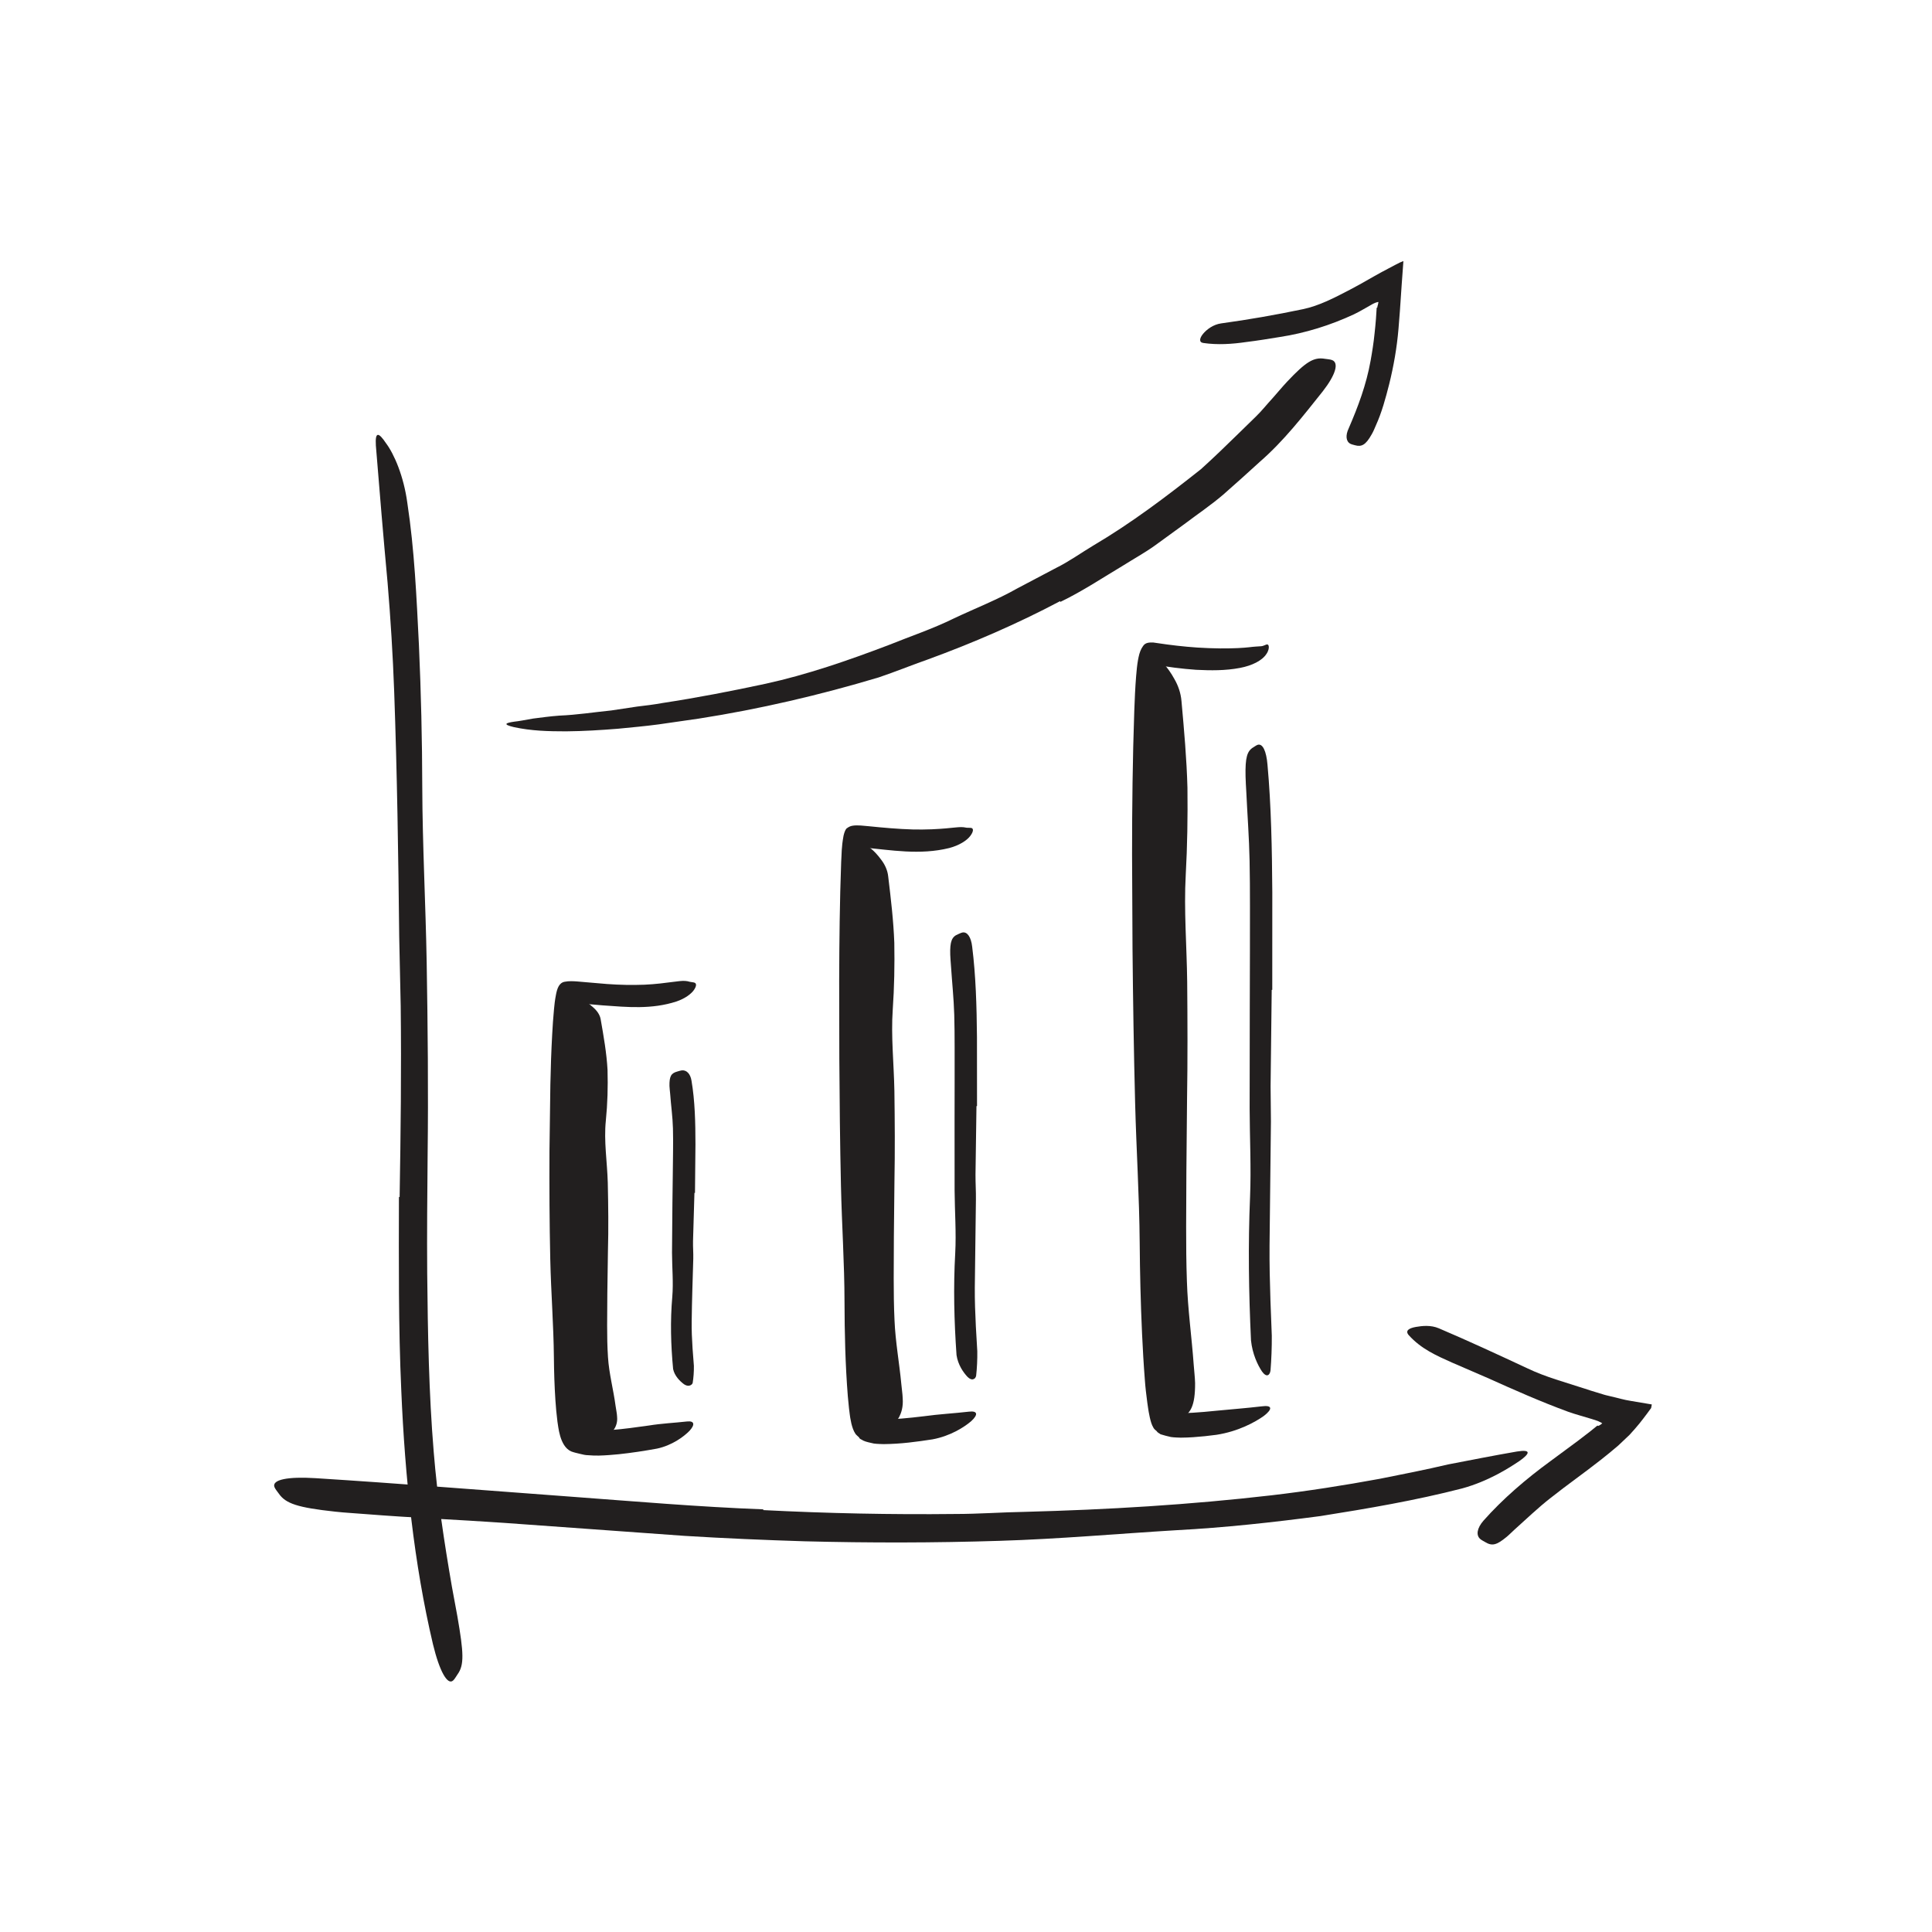
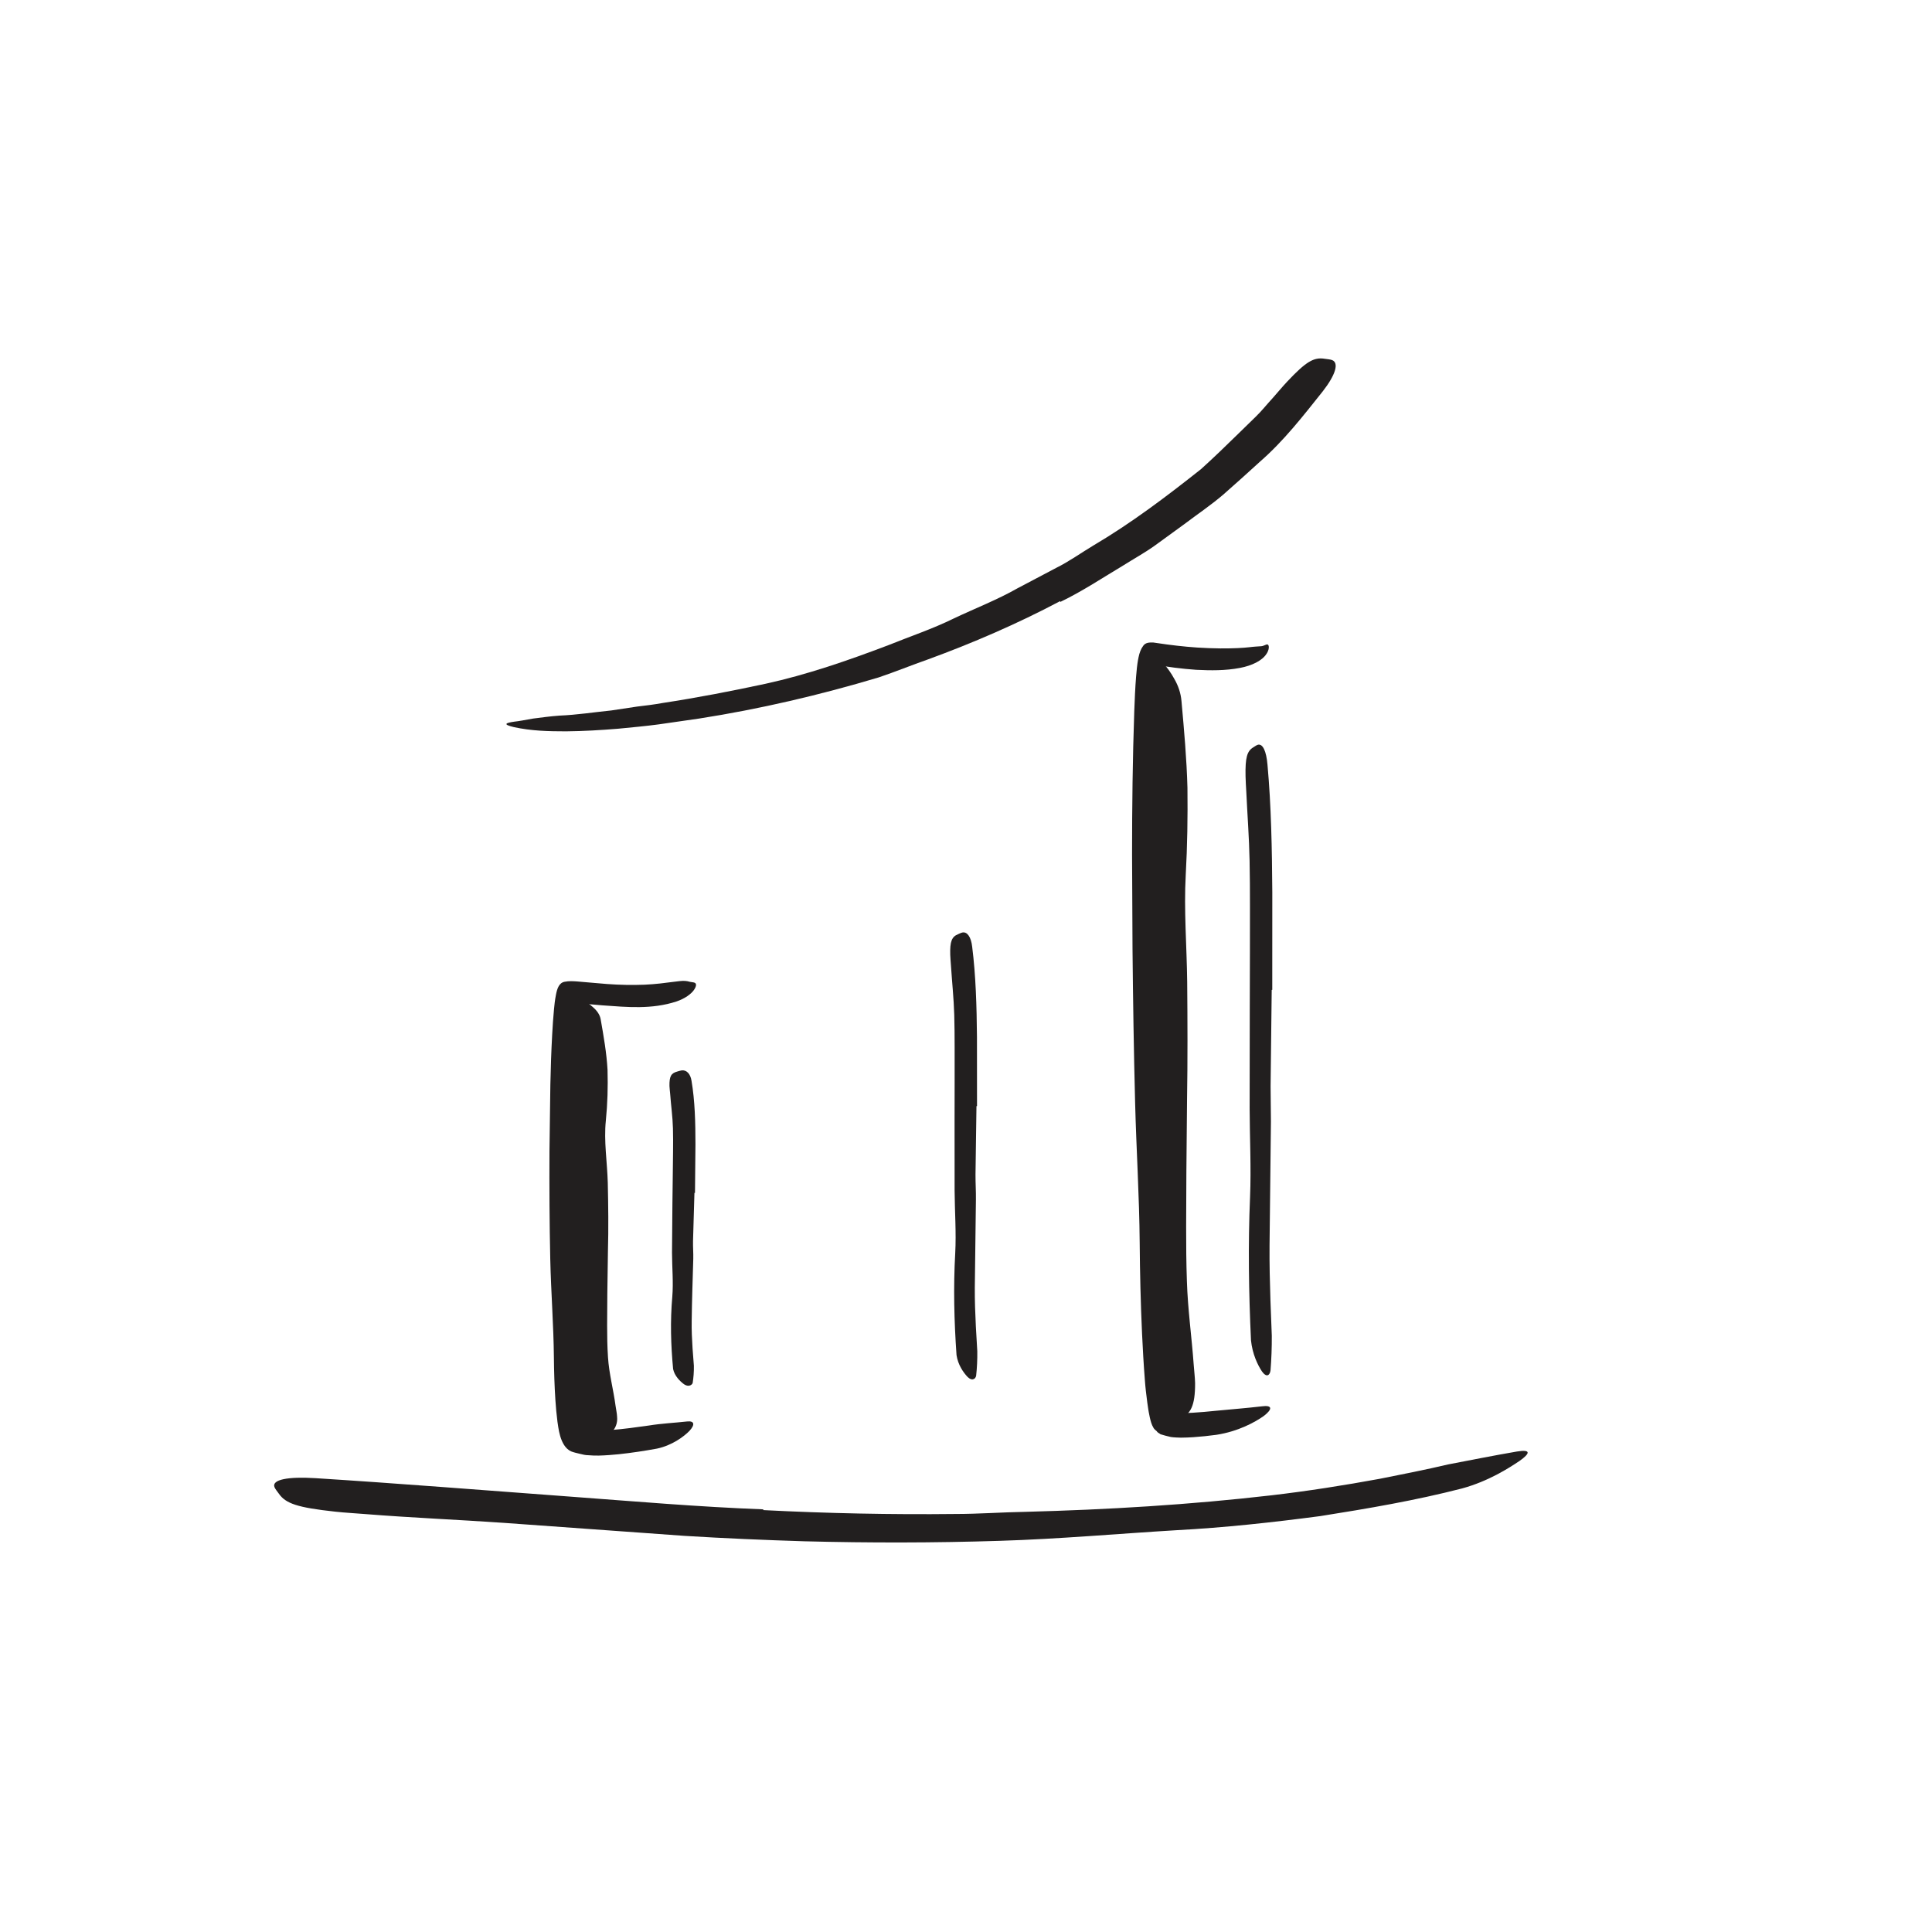
<svg xmlns="http://www.w3.org/2000/svg" width="148" height="148" viewBox="0 0 148 148" fill="none">
-   <path fill-rule="evenodd" clip-rule="evenodd" d="M30.613 91.692C30.696 86.802 30.752 81.962 30.696 77.082L30.581 71.754C30.514 65.49 30.421 59.225 30.196 52.968C30.095 50.191 29.922 47.403 29.693 44.66C29.367 41.141 29.072 37.592 28.793 34.129C28.728 33.047 28.999 33.099 29.566 33.946C30.198 34.788 30.928 36.48 31.203 38.525C31.755 42.148 31.909 45.785 32.092 49.416C32.254 53.051 32.34 56.693 32.348 60.35C32.363 64.725 32.607 69.269 32.686 73.74C32.768 78.653 32.818 83.579 32.758 88.499C32.732 91.522 32.701 94.544 32.726 97.559C32.772 102.128 32.85 106.717 33.225 111.23C33.51 114.738 34.031 118.152 34.622 121.571C34.761 122.322 34.897 123.057 35.037 123.815C35.524 126.626 35.571 127.538 35.052 128.261C34.936 128.425 34.829 128.635 34.702 128.742C34.275 129.105 33.667 128.023 33.167 125.955C31.717 119.817 31.021 113.169 30.74 106.521C30.517 101.58 30.551 96.626 30.56 91.698L30.613 91.692Z" fill="#221F1F" />
  <path fill-rule="evenodd" clip-rule="evenodd" d="M58.474 115.681C63.365 115.93 68.269 116.033 73.172 115.978C74.963 115.979 76.747 115.843 78.535 115.814C84.837 115.647 91.141 115.273 97.407 114.547C100.186 114.222 102.967 113.785 105.695 113.283C107.443 112.933 109.196 112.593 110.932 112.182C112.684 111.845 114.432 111.498 116.195 111.194C117.297 111.014 117.232 111.325 116.41 111.909C115.583 112.467 114.023 113.466 112.011 114.019C108.43 114.943 104.792 115.561 101.146 116.139C97.488 116.622 93.813 117.025 90.11 117.221C85.686 117.487 81.096 117.898 76.567 118.035C71.591 118.194 66.609 118.197 61.633 118.07C58.57 117.974 55.508 117.844 52.452 117.655C47.835 117.323 43.196 116.989 38.613 116.659C35.048 116.412 31.54 116.268 28.007 115.987C27.229 115.921 26.465 115.887 25.682 115.8C22.781 115.487 21.884 115.176 21.362 114.422C21.243 114.25 21.08 114.072 21.021 113.908C20.823 113.347 22.051 113.102 24.164 113.234C30.434 113.63 37.011 114.156 43.659 114.646C48.608 115.012 53.535 115.437 58.47 115.623L58.474 115.681Z" fill="#221F1F" />
  <path fill-rule="evenodd" clip-rule="evenodd" d="M43.81 86.392C43.776 89.113 43.78 91.839 43.825 94.563L43.935 97.541C44.021 101.037 44.075 104.56 44.425 107.999C44.468 108.363 44.518 108.726 44.584 109.069C44.609 109.192 44.622 109.257 44.652 109.351C44.677 109.435 44.72 109.533 44.821 109.538C44.915 109.572 45.014 109.574 45.113 109.584C45.239 109.586 45.458 109.603 45.64 109.594C46.018 109.595 46.409 109.576 46.797 109.548C47.762 109.476 48.736 109.336 49.708 109.201C50.675 109.043 51.671 108.998 52.632 108.891C53.203 108.83 53.254 109.138 52.813 109.615C52.37 110.065 51.481 110.722 50.334 110.969C49.368 111.145 48.398 111.295 47.405 111.4C46.906 111.449 46.405 111.491 45.879 111.504C45.615 111.51 45.351 111.501 45.06 111.476C44.879 111.478 44.621 111.424 44.407 111.366C44.184 111.312 43.958 111.265 43.745 111.181C42.853 110.772 42.77 109.233 42.704 108.916C42.63 108.35 42.584 107.802 42.546 107.254C42.474 106.16 42.441 105.076 42.431 103.99C42.408 101.524 42.209 98.979 42.153 96.47C42.092 93.711 42.079 90.952 42.092 88.193L42.16 83.099C42.186 81.811 42.229 80.522 42.301 79.231C42.337 78.585 42.378 77.939 42.441 77.288C42.477 76.955 42.496 76.68 42.593 76.182C42.678 75.751 42.817 75.279 43.26 75.207C43.569 75.141 43.951 75.163 44.276 75.189L45.048 75.256L46.508 75.38C47.473 75.451 48.433 75.469 49.37 75.433C49.783 75.414 50.182 75.382 50.579 75.338C52.053 75.173 52.34 75.06 52.847 75.211C52.956 75.238 53.093 75.24 53.192 75.273C53.358 75.324 53.375 75.521 53.16 75.835C52.946 76.146 52.471 76.494 51.832 76.714C49.925 77.34 48.032 77.148 46.188 77.017L44.817 76.899L44.204 76.849C44.142 76.846 44.175 76.851 44.163 76.853C44.158 76.873 44.17 76.833 44.162 76.899C44.11 77.313 44.077 77.761 44.048 78.207C43.893 80.883 43.858 83.648 43.853 86.388L43.81 86.392Z" fill="#221F1F" />
  <path fill-rule="evenodd" clip-rule="evenodd" d="M53.197 91.382L53.089 95.08C53.079 95.529 53.12 95.978 53.108 96.427C53.063 98.013 53.005 99.6 52.987 101.186C52.974 101.889 53.008 102.595 53.053 103.291L53.155 104.63C53.163 105.066 53.126 105.555 53.062 105.938C53.05 105.984 53.022 106.024 52.984 106.058C52.964 106.076 52.943 106.091 52.919 106.105L52.9 106.114L52.776 106.157C52.714 106.179 52.693 106.186 52.713 106.179C52.839 106.137 52.786 106.15 52.75 106.153C52.718 106.155 52.683 106.153 52.647 106.147C52.574 106.134 52.494 106.103 52.408 106.046C52.074 105.802 51.673 105.395 51.564 104.874C51.39 103.033 51.337 101.202 51.5 99.345C51.592 98.236 51.482 97.088 51.479 95.956L51.51 92.221L51.539 89.923C51.546 88.763 51.582 87.597 51.551 86.445C51.529 85.549 51.399 84.672 51.336 83.777C51.321 83.58 51.29 83.387 51.284 83.189C51.273 82.447 51.407 82.212 51.89 82.082C52.001 82.052 52.112 82.011 52.221 81.997C52.594 81.951 52.888 82.261 52.972 82.783C53.237 84.34 53.273 85.993 53.275 87.657C53.263 88.894 53.251 90.138 53.239 91.38L53.197 91.382Z" fill="#221F1F" />
-   <path fill-rule="evenodd" clip-rule="evenodd" d="M65.99 78.971C65.995 82.185 66.023 85.401 66.084 88.616L66.207 92.132C66.296 96.263 66.372 100.401 66.612 104.516C66.668 105.427 66.743 106.341 66.853 107.237L66.945 107.903L66.998 108.228L67.034 108.406C67.07 108.5 67.066 108.64 67.174 108.677C67.276 108.713 67.385 108.716 67.488 108.724C67.527 108.719 67.659 108.734 67.805 108.729L68.219 108.723L69.065 108.669C69.634 108.624 70.207 108.557 70.78 108.49C71.922 108.331 73.092 108.271 74.228 108.139C74.9 108.059 74.941 108.37 74.402 108.865C73.861 109.331 72.797 110.008 71.435 110.261C70.219 110.447 69.023 110.614 67.689 110.626L67.386 110.616C67.232 110.61 67.08 110.601 66.936 110.581C66.661 110.512 66.364 110.469 66.12 110.352C66.019 110.267 65.852 110.257 65.807 110.111C65.711 110.013 65.601 109.938 65.525 109.828C65.377 109.605 65.287 109.326 65.218 109.044L65.132 108.609L65.096 108.356L65.037 107.882L64.947 106.958C64.753 104.521 64.7 102.119 64.693 99.696C64.689 96.802 64.487 93.803 64.421 90.849C64.348 87.603 64.315 84.355 64.296 81.107L64.285 75.111C64.295 72.082 64.326 69.046 64.438 66.021C64.482 65.408 64.449 64.939 64.619 64.02C64.666 63.823 64.721 63.635 64.828 63.485C64.978 63.365 65.128 63.275 65.323 63.252C65.68 63.191 66.214 63.263 66.519 63.289C67.679 63.406 68.805 63.509 69.924 63.54C70.415 63.551 70.89 63.546 71.368 63.528C73.152 63.451 73.469 63.281 74.022 63.403C74.145 63.424 74.289 63.402 74.398 63.424C74.574 63.448 74.599 63.677 74.33 64.034C74.063 64.392 73.474 64.765 72.714 64.964C70.474 65.52 68.215 65.116 66.189 64.924C66.159 64.071 66.034 67.303 66.026 69.256C65.994 72.474 65.995 75.724 66.033 78.966L65.99 78.971Z" fill="#221F1F" />
  <path fill-rule="evenodd" clip-rule="evenodd" d="M74.802 84.735L74.728 89.975C74.724 90.613 74.769 91.249 74.76 91.886C74.732 94.131 74.703 96.381 74.675 98.626C74.668 99.622 74.705 100.624 74.755 101.61L74.865 103.513C74.875 104.134 74.841 104.816 74.777 105.383C74.766 105.455 74.737 105.514 74.698 105.561C74.657 105.608 74.655 105.627 74.411 105.704L74.534 105.662L74.511 105.665L74.465 105.666C74.432 105.665 74.398 105.657 74.362 105.644C74.289 105.617 74.208 105.566 74.122 105.481C73.788 105.13 73.385 104.544 73.274 103.806C73.092 101.208 73.026 98.615 73.175 95.991C73.259 94.423 73.138 92.797 73.127 91.195L73.124 85.912L73.129 82.66C73.122 81.019 73.146 79.369 73.1 77.74C73.062 76.473 72.93 75.232 72.848 73.974C72.832 73.696 72.8 73.424 72.793 73.144C72.762 72.11 72.916 71.754 73.395 71.563C73.505 71.518 73.616 71.457 73.726 71.434C74.1 71.36 74.391 71.791 74.473 72.521C74.752 74.733 74.819 77.089 74.84 79.45C74.841 81.206 74.843 82.971 74.844 84.732L74.802 84.735Z" fill="#221F1F" />
  <path fill-rule="evenodd" clip-rule="evenodd" d="M88.439 70.114C88.459 74.003 88.511 77.893 88.599 81.783L88.753 86.037C88.876 91.038 89.001 96.041 89.254 101.032C89.368 103.241 89.558 105.482 89.833 107.616C89.87 107.875 89.88 107.906 89.906 108.016C89.927 108.108 89.954 108.222 90.071 108.223C90.139 108.235 90.205 108.239 90.27 108.244L90.534 108.247C90.812 108.247 91.096 108.239 91.385 108.221C91.962 108.185 92.546 108.135 93.133 108.073C94.304 107.96 95.494 107.868 96.658 107.732C97.473 107.621 97.497 107.938 96.827 108.459C96.154 108.942 94.85 109.657 93.189 109.912C92.603 109.991 92.012 110.055 91.402 110.096C91.1 110.118 90.783 110.127 90.462 110.131C90.359 110.126 89.944 110.122 89.697 110.082C89.428 110.02 89.164 109.955 88.903 109.871C88.807 109.789 88.67 109.752 88.608 109.633C88.505 109.55 88.407 109.47 88.348 109.352C88.214 109.13 88.143 108.852 88.079 108.576L87.995 108.153L87.955 107.903L87.889 107.45C87.81 106.853 87.739 106.268 87.699 105.681C87.607 104.51 87.542 103.344 87.487 102.177C87.379 99.845 87.324 97.511 87.305 95.168C87.278 91.672 87.047 88.045 86.955 84.474C86.854 80.549 86.793 76.621 86.756 72.693C86.744 70.275 86.732 67.856 86.721 65.441C86.721 61.779 86.764 58.102 86.891 54.455C86.924 53.572 86.96 52.696 87.031 51.813L87.093 51.147L87.136 50.81C87.157 50.652 87.19 50.492 87.221 50.335C87.287 50.019 87.392 49.721 87.563 49.49C87.743 49.216 88.035 49.214 88.332 49.217C89.253 49.353 89.622 49.402 90.166 49.464C90.682 49.522 91.196 49.57 91.71 49.605C92.307 49.644 92.889 49.664 93.479 49.671C94.573 49.678 95.245 49.63 95.685 49.582C96.121 49.527 96.335 49.526 96.623 49.503C96.757 49.495 96.896 49.41 97.009 49.375C97.105 49.348 97.169 49.38 97.191 49.504C97.216 49.627 97.181 49.853 97.014 50.096C96.68 50.614 95.905 50.989 95.001 51.163C93.86 51.382 92.744 51.365 91.631 51.31C91.076 51.272 90.522 51.215 89.968 51.145C89.488 51.089 88.612 50.941 88.801 50.99C88.772 50.983 88.764 51.021 88.769 51.046C88.765 51.082 88.78 51.014 88.764 51.131L88.708 51.648C88.642 52.355 88.608 53.094 88.576 53.837C88.513 55.325 88.484 56.84 88.465 58.357C88.422 62.255 88.428 66.186 88.482 70.109L88.439 70.114Z" fill="#221F1F" />
  <path fill-rule="evenodd" clip-rule="evenodd" d="M97.419 75.829L97.333 83.22L97.359 85.914C97.324 89.082 97.289 92.252 97.253 95.417C97.242 96.823 97.276 98.235 97.322 99.628C97.357 100.522 97.391 101.42 97.425 102.316C97.432 103.198 97.395 104.143 97.329 104.967C97.318 105.078 97.288 105.163 97.249 105.228C97.23 105.26 97.208 105.287 97.184 105.307L97.146 105.332C97.186 105.321 96.986 105.387 96.968 105.393C96.921 105.41 96.92 105.41 96.967 105.394C97.176 105.324 97.047 105.364 97.062 105.354C97.046 105.355 97.031 105.353 97.015 105.35C96.983 105.343 96.948 105.328 96.912 105.305C96.839 105.259 96.758 105.18 96.672 105.058C96.34 104.56 95.94 103.72 95.832 102.681C95.66 99.019 95.603 95.363 95.761 91.669C95.851 89.461 95.735 87.166 95.728 84.909L95.738 77.461L95.75 72.878C95.745 70.564 95.772 68.24 95.724 65.943C95.689 64.158 95.554 62.408 95.471 60.641C95.451 60.252 95.422 59.869 95.415 59.475C95.384 58.022 95.533 57.528 96.018 57.243C96.128 57.177 96.24 57.089 96.35 57.054C96.727 56.943 97.007 57.534 97.095 58.576C97.38 61.712 97.442 65.037 97.464 68.372C97.463 70.85 97.462 73.341 97.461 75.826L97.419 75.829Z" fill="#221F1F" />
  <path fill-rule="evenodd" clip-rule="evenodd" d="M42.697 97.145L42.796 94.544L42.947 91.941C42.977 91.307 42.899 90.679 42.94 90.046C43.08 87.812 43.252 85.576 43.32 83.345C43.343 82.355 43.286 81.364 43.253 80.385C43.207 79.128 42.973 77.876 43.376 76.597C43.487 76.199 43.948 76.219 44.516 76.515C44.801 76.664 45.121 76.88 45.419 77.15C45.733 77.419 45.963 77.741 46.018 78.103C46.242 79.386 46.469 80.664 46.54 81.954C46.576 83.245 46.542 84.541 46.41 85.848C46.248 87.411 46.516 89.017 46.559 90.605C46.597 92.352 46.62 94.1 46.571 95.851L46.524 99.082C46.525 100.712 46.467 102.351 46.575 103.966C46.653 105.222 46.99 106.446 47.155 107.694C47.19 107.969 47.259 108.237 47.271 108.515C47.325 109.028 47.134 109.378 46.952 109.618C46.747 109.859 46.447 109.998 46.001 110.109C45.798 110.16 45.6 110.226 45.404 110.255C44.75 110.352 44.158 109.937 43.766 109.21C43.274 108.124 43.04 107.003 42.899 105.859C42.754 104.716 42.69 103.551 42.648 102.382C42.585 100.646 42.618 98.896 42.6 97.151L42.697 97.145Z" fill="#221F1F" />
-   <path fill-rule="evenodd" clip-rule="evenodd" d="M65.098 92.064L65.187 88.644L65.324 85.222C65.352 84.388 65.284 83.559 65.32 82.728C65.447 79.793 65.603 76.858 65.663 73.925C65.686 72.624 65.632 71.32 65.604 70.031C65.56 68.376 65.356 66.719 65.691 65.061C65.783 64.544 66.19 64.582 66.697 64.99C66.952 65.194 67.239 65.493 67.505 65.861C67.783 66.225 67.99 66.659 68.04 67.138C68.244 68.832 68.445 70.52 68.508 72.218C68.537 73.915 68.508 75.618 68.389 77.331C68.245 79.379 68.478 81.499 68.515 83.587C68.546 85.883 68.563 88.183 68.519 90.481L68.475 94.725C68.475 96.867 68.424 99.02 68.524 101.143C68.593 102.794 68.894 104.408 69.047 106.042C69.077 106.402 69.139 106.754 69.151 107.118C69.2 107.791 69.039 108.241 68.876 108.558C68.695 108.873 68.431 109.055 68.038 109.2C67.859 109.267 67.684 109.354 67.511 109.392C66.935 109.52 66.411 108.974 66.063 108.009C65.207 105.12 65.162 102.048 65.054 98.965C64.998 96.674 65.026 94.368 65.012 92.07L65.098 92.064Z" fill="#221F1F" />
  <path fill-rule="evenodd" clip-rule="evenodd" d="M87.509 86.23L87.605 81.758L87.749 77.286C87.779 76.198 87.713 75.112 87.751 74.025C87.884 70.192 88.047 66.357 88.115 62.525C88.14 60.825 88.09 59.117 88.064 57.432C88.023 55.27 87.824 53.092 88.152 50.938C88.24 50.268 88.648 50.321 89.158 50.868C89.413 51.139 89.708 51.545 89.97 52.027C90.248 52.509 90.455 53.081 90.507 53.708C90.706 55.923 90.905 58.133 90.964 60.351C90.989 62.57 90.956 64.794 90.833 67.029C90.684 69.702 90.912 72.476 90.944 75.207C90.97 78.209 90.982 81.212 90.933 84.216L90.882 89.762C90.879 92.56 90.824 95.373 90.922 98.149C90.989 100.308 91.291 102.42 91.444 104.554C91.476 105.023 91.538 105.484 91.55 105.959C91.555 107.717 91.201 108.293 90.44 108.67C90.261 108.756 90.087 108.87 89.914 108.919C89.337 109.086 88.815 108.376 88.463 107.103C87.601 103.309 87.559 99.289 87.454 95.253C87.401 92.255 87.433 89.242 87.423 86.235L87.509 86.23Z" fill="#221F1F" />
-   <path fill-rule="evenodd" clip-rule="evenodd" d="M122.431 109.233C122.476 109.216 122.532 109.188 122.595 109.146C122.626 109.125 122.66 109.101 122.694 109.072C122.745 109.035 122.745 109.02 122.715 109.014L122.548 108.926L122.429 108.868C122.463 108.872 122.116 108.762 121.938 108.703C121.333 108.512 120.715 108.358 120.117 108.143C118.014 107.371 115.976 106.466 113.943 105.552C113.032 105.158 112.12 104.764 111.217 104.373C110.057 103.852 108.873 103.344 107.909 102.271C107.612 101.917 107.969 101.737 108.468 101.648C108.948 101.566 109.607 101.49 110.226 101.756C112.43 102.693 114.725 103.757 117.026 104.83C118.402 105.49 119.938 105.899 121.408 106.379C121.704 106.48 122.003 106.574 122.304 106.663L122.754 106.8C122.841 106.825 122.875 106.842 123.007 106.874L123.392 106.967C123.92 107.083 124.376 107.233 124.94 107.318L126.536 107.587L126.484 107.863L126.18 108.277C125.977 108.56 125.78 108.796 125.582 109.054C125.339 109.346 125.092 109.636 124.827 109.919L123.955 110.745C123.45 111.178 123.091 111.462 122.649 111.816C121.366 112.827 120.035 113.756 118.783 114.751C117.802 115.515 116.924 116.368 116.01 117.184C115.809 117.364 115.627 117.557 115.418 117.73C114.643 118.37 114.304 118.452 113.768 118.129C113.647 118.056 113.513 117.993 113.408 117.907C113.05 117.617 113.14 117.068 113.638 116.493C115.129 114.809 116.91 113.288 118.774 111.928L120.829 110.409L121.827 109.644L122.307 109.254C122.39 109.186 122.352 109.228 122.379 109.207L122.431 109.233Z" fill="#221F1F" />
  <path fill-rule="evenodd" clip-rule="evenodd" d="M81.201 46.055C77.935 47.783 74.544 49.249 71.092 50.512C69.825 50.954 68.585 51.464 67.316 51.891C62.788 53.248 58.196 54.319 53.554 55.045L50.455 55.491C49.422 55.631 48.383 55.72 47.354 55.823C46.03 55.93 44.698 56.012 43.364 56.024C42.027 56.024 40.694 55.994 39.352 55.697C38.513 55.496 38.696 55.382 39.407 55.281C39.755 55.246 40.247 55.15 40.841 55.045C41.427 54.973 42.115 54.872 42.862 54.819C44.181 54.766 45.507 54.557 46.824 54.425L48.797 54.128C49.457 54.051 50.117 53.971 50.773 53.85C53.405 53.449 56.028 52.942 58.655 52.377C61.797 51.692 64.971 50.595 68.039 49.428C69.714 48.752 71.432 48.179 73.056 47.381C74.687 46.606 76.382 45.956 77.954 45.061L80.908 43.503C81.908 43.008 82.813 42.352 83.767 41.781C86.675 40.067 89.383 38.013 92.005 35.936C92.971 35.062 93.9 34.166 94.816 33.267L96.191 31.926C96.652 31.483 97.049 30.972 97.485 30.503C97.862 30.081 98.212 29.651 98.601 29.237C100.045 27.701 100.644 27.347 101.48 27.484C101.671 27.516 101.884 27.522 102.045 27.584C102.589 27.793 102.311 28.72 101.328 29.98C99.854 31.827 98.353 33.776 96.485 35.397C95.575 36.232 94.647 37.062 93.708 37.888C92.759 38.7 91.715 39.402 90.714 40.159L88.45 41.805C87.689 42.347 86.868 42.798 86.078 43.297C84.473 44.255 82.918 45.294 81.235 46.106L81.201 46.055Z" fill="#221F1F" />
-   <path fill-rule="evenodd" clip-rule="evenodd" d="M105.504 23.567L105.528 23.43L105.552 23.356C105.57 23.296 105.577 23.245 105.59 23.172C105.601 23.091 105.514 23.158 105.46 23.16C105.374 23.193 105.363 23.18 105.178 23.274C104.693 23.537 104.221 23.841 103.712 24.081C101.909 24.919 99.987 25.518 98.046 25.815C97.186 25.955 96.327 26.096 95.475 26.2C94.384 26.359 93.274 26.434 92.177 26.273C91.835 26.223 91.883 25.908 92.163 25.57C92.442 25.234 92.944 24.857 93.541 24.774C95.668 24.482 97.713 24.123 99.798 23.687C101.055 23.427 102.237 22.804 103.402 22.197L104.138 21.801L105.228 21.184C105.628 20.956 106.017 20.745 106.396 20.548C106.762 20.367 107.191 20.104 107.507 20L107.377 21.788L107.239 23.816L107.129 25.21C107.009 26.622 106.762 28.043 106.417 29.432C106.143 30.508 105.856 31.586 105.387 32.616C105.291 32.846 105.196 33.072 105.068 33.289C104.612 34.104 104.29 34.245 103.796 34.107C103.681 34.073 103.559 34.05 103.455 34C103.105 33.828 103.057 33.353 103.317 32.811C104.031 31.158 104.663 29.487 104.995 27.629C105.118 26.941 105.229 26.243 105.3 25.525C105.345 25.17 105.369 24.804 105.403 24.443L105.46 23.575L105.504 23.567Z" fill="#221F1F" />
</svg>